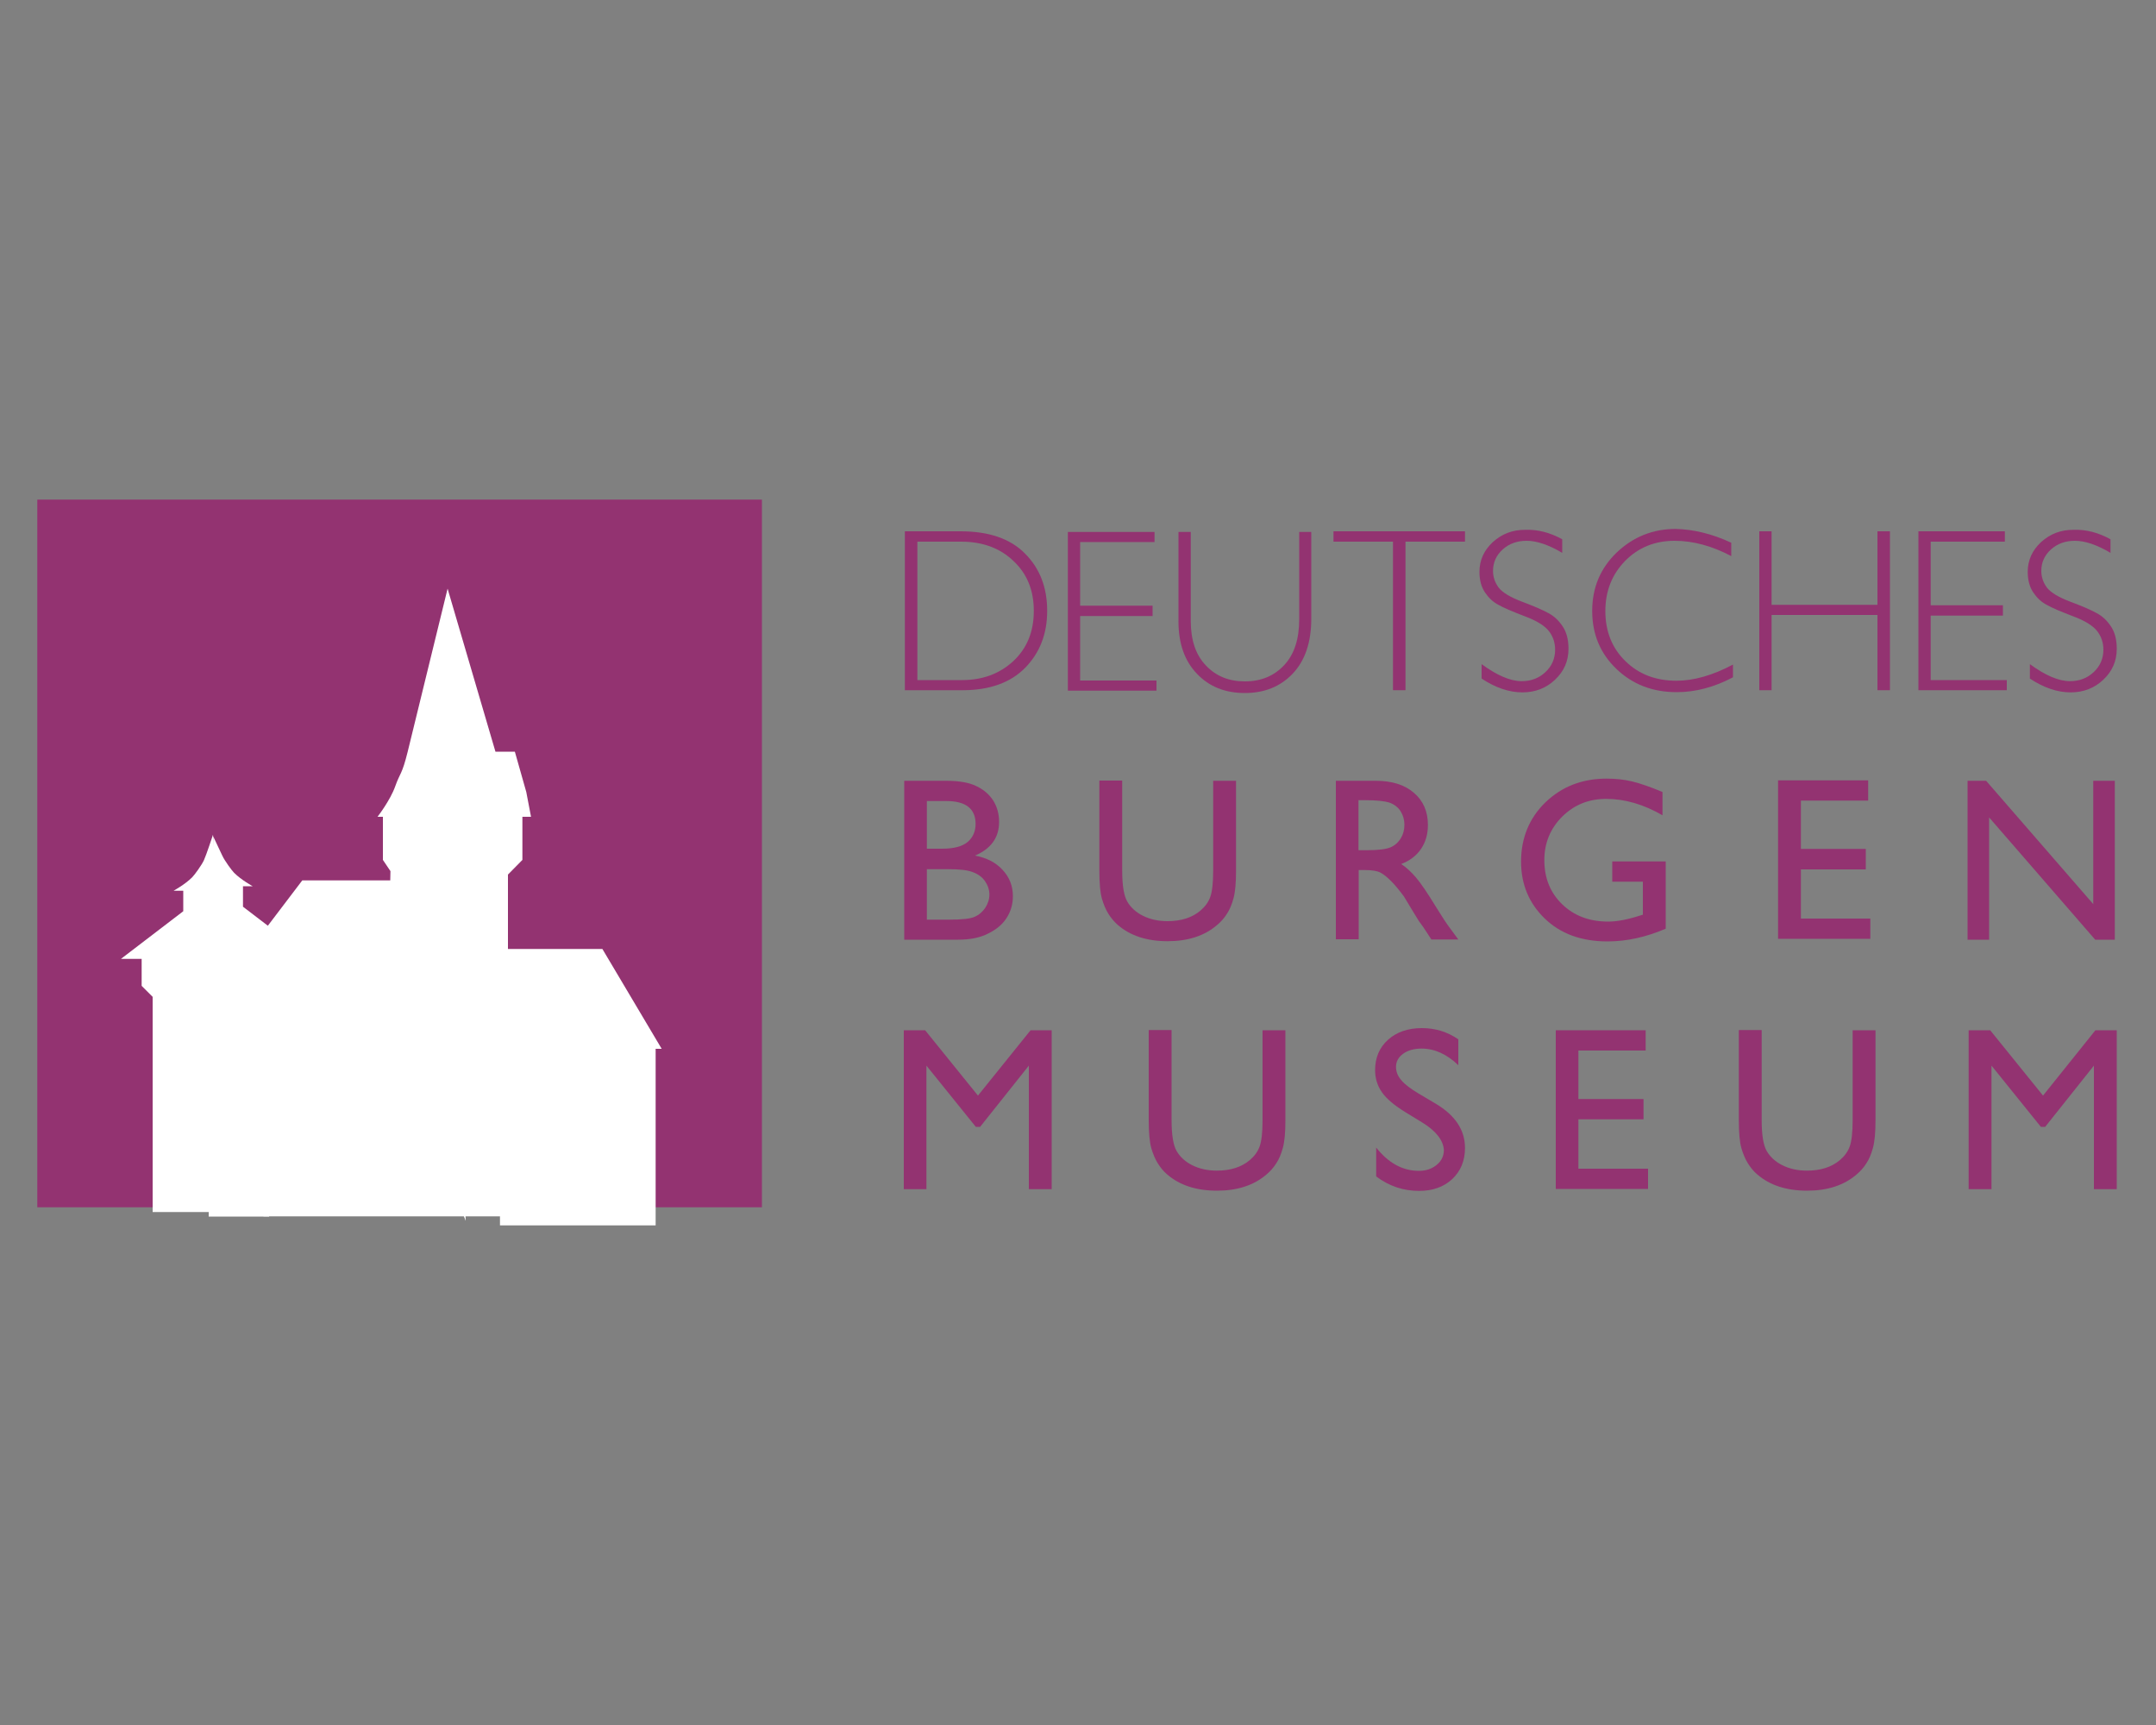
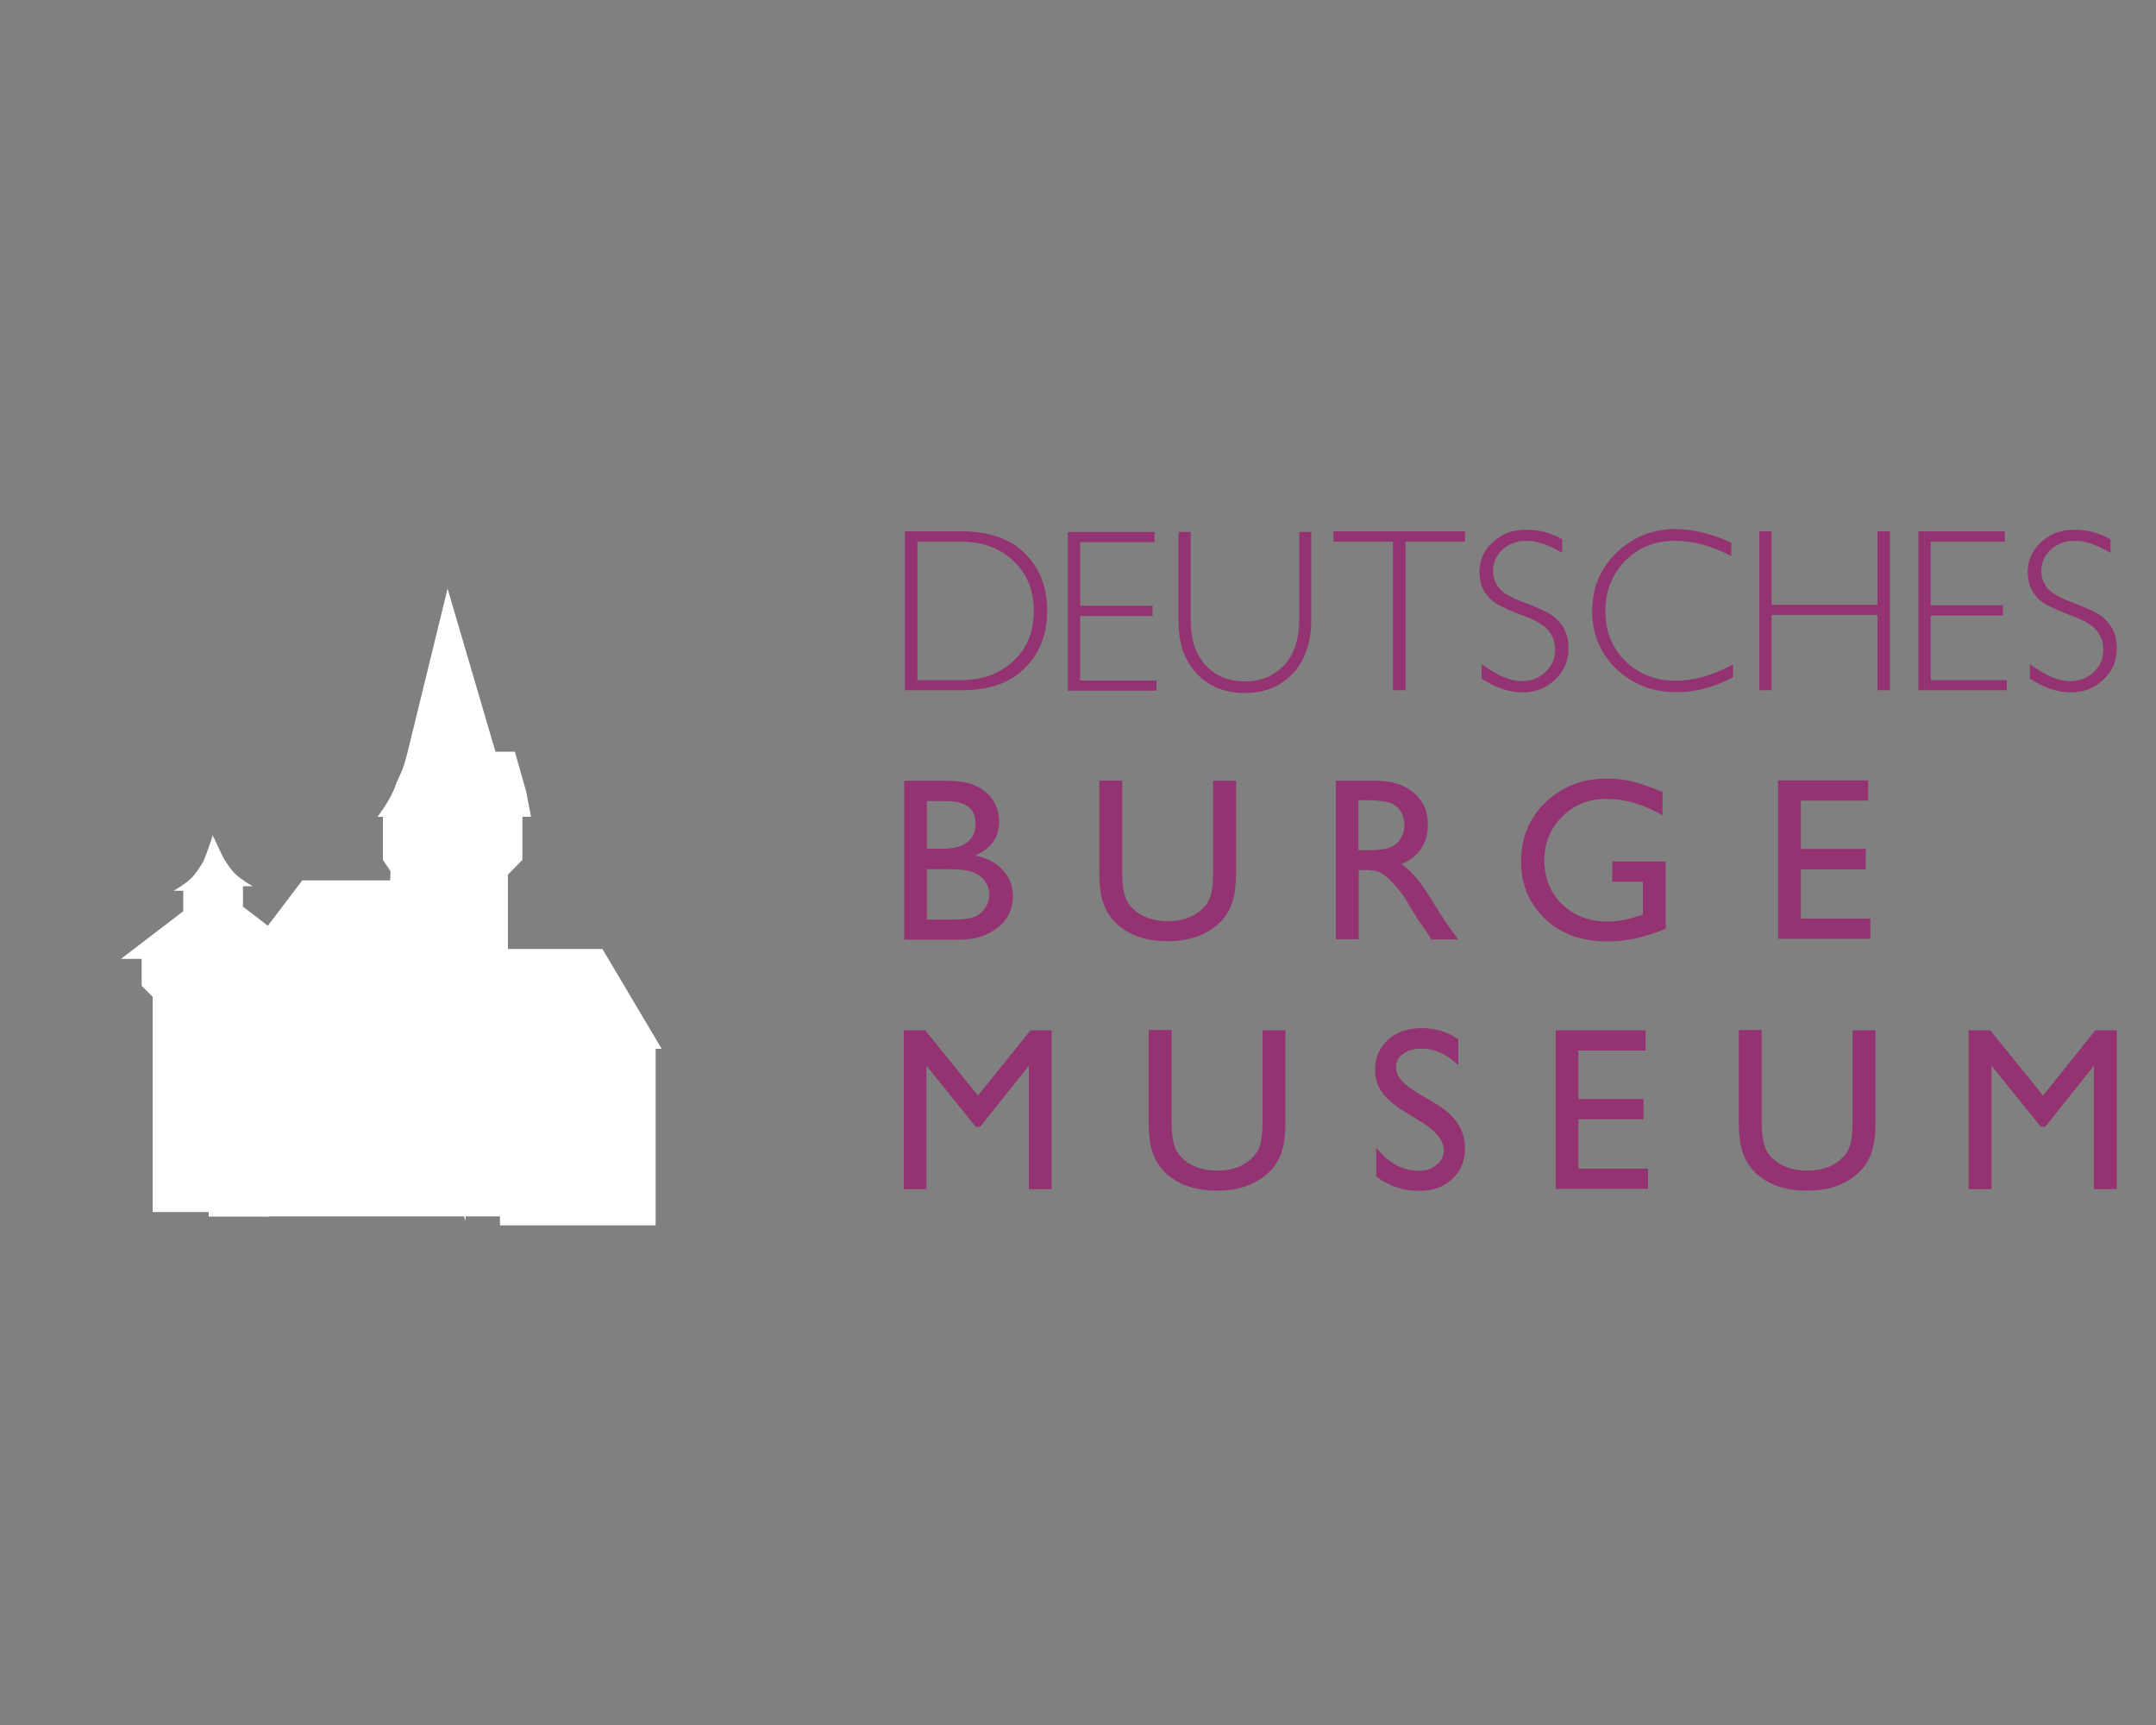
<svg xmlns="http://www.w3.org/2000/svg" id="Ebene_1" x="0px" y="0px" viewBox="0 0 1000 800" style="enable-background:new 0 0 1000 800;" xml:space="preserve">
  <rect x="0" y="0" width="1000" height="800" fill="#808080" stroke="none" />
  <style type="text/css">
	.st0{fill:#933371;}
	.st1{fill:#FFFFFF;}
</style>
  <path class="st0" d="M419.8,246.4h25.8c13,0,23,3.4,29.8,10.3c6.9,6.9,10.3,15.7,10.3,26.6c0,10.7-3.4,19.4-10.2,26.4  c-6.8,6.9-16.5,10.4-29,10.4h-26.8V246.4z M425.5,251.2v64.2h20.7c9.5,0,17.4-2.9,23.8-8.8c6.3-5.9,9.5-13.6,9.5-23.3  c0-9.5-3.1-17.2-9.4-23.1c-6.2-6-14.4-9-24.3-9H425.5z" />
  <polygon class="st0" points="535.5,246.7 535.5,251.4 501,251.4 501,280.9 534.6,280.9 534.6,285.7 501,285.7 501,315.6   536.4,315.6 536.4,320.3 495.3,320.3 495.3,246.7 " />
  <path class="st0" d="M602.5,246.7h5.7v40.2c0,11-2.9,19.5-8.6,25.5c-5.7,6-13.1,9-22.2,9c-9.1,0-16.5-2.9-22.2-8.9  c-5.7-5.9-8.6-14-8.6-24.3v-41.5h5.7v41.3c0,8.8,2.3,15.7,7,20.6c4.7,5,10.7,7.4,18.1,7.4c7.5,0,13.5-2.5,18.2-7.5  c4.7-5,7-12.1,7-21.3V246.7z" />
  <polygon class="st0" points="679.5,246.4 679.5,251.2 651.9,251.2 651.9,320.1 646.1,320.1 646.1,251.2 618.5,251.2 618.5,246.4 " />
  <path class="st0" d="M724.6,250.1v6.3c-6.4-3.8-11.9-5.6-16.5-5.6c-4.4,0-8.1,1.3-11.1,4c-3,2.7-4.5,6-4.5,10c0,2.8,0.9,5.4,2.6,7.7  c1.8,2.3,5.4,4.5,11,6.6c5.6,2.1,9.7,3.9,12.2,5.3c2.6,1.4,4.7,3.4,6.5,6.1c1.8,2.7,2.7,6.1,2.7,10.4c0,5.7-2.1,10.4-6.2,14.3  c-4.1,3.9-9.2,5.9-15.2,5.9c-6.1,0-12.4-2.1-18.9-6.4v-6.7c7.1,5.2,13.3,7.9,18.6,7.9c4.4,0,8-1.4,11-4.2c3-2.8,4.5-6.3,4.5-10.4  c0-3.1-0.9-6-2.8-8.5c-1.9-2.5-5.6-4.9-11.3-7c-5.7-2.2-9.8-3.9-12.2-5.3c-2.5-1.3-4.5-3.2-6.2-5.7c-1.7-2.5-2.6-5.7-2.6-9.6  c0-5.4,2.1-10,6.2-13.8c4.2-3.8,9.1-5.7,15-5.7C713.3,245.5,719,247,724.6,250.1" />
  <path class="st0" d="M803,251.7v6.2c-8.9-4.7-17.7-7.1-26.3-7.1c-9.1,0-16.8,3.1-22.9,9.3c-6.1,6.2-9.2,14-9.2,23.3  c0,9.4,3.1,17.2,9.3,23.2c6.2,6.1,14.1,9.1,23.7,9.1c8,0,16.8-2.5,26.2-7.5v5.9c-8.7,4.6-17.4,6.9-26.1,6.9  c-11.2,0-20.5-3.6-28-10.8c-7.5-7.2-11.2-16.1-11.2-26.9c0-10.8,3.8-19.8,11.4-27.1c7.6-7.2,16.7-10.9,27.3-10.9  C785.4,245.5,794,247.5,803,251.7" />
  <polygon class="st0" points="876.6,246.4 876.6,320.1 870.8,320.1 870.8,285.2 821.7,285.2 821.7,320.1 816,320.1 816,246.4   821.7,246.4 821.7,280.5 870.8,280.5 870.8,246.4 " />
  <polygon class="st0" points="929.9,246.4 929.9,251.2 895.5,251.2 895.5,280.7 929,280.7 929,285.5 895.5,285.5 895.5,315.4   930.8,315.4 930.8,320.1 889.8,320.1 889.8,246.4 " />
  <path class="st0" d="M978.9,250.1v6.3c-6.4-3.8-11.9-5.6-16.5-5.6c-4.4,0-8.1,1.3-11.1,4c-3,2.7-4.5,6-4.5,10c0,2.8,0.9,5.4,2.6,7.7  c1.8,2.3,5.4,4.5,11,6.6c5.6,2.1,9.7,3.9,12.2,5.3c2.6,1.4,4.7,3.4,6.5,6.1c1.8,2.7,2.7,6.1,2.7,10.4c0,5.7-2.1,10.4-6.2,14.3  c-4.1,3.9-9.2,5.9-15.2,5.9c-6.1,0-12.4-2.1-18.9-6.4v-6.7c7.1,5.2,13.3,7.9,18.6,7.9c4.4,0,8-1.4,11-4.2c3-2.8,4.5-6.3,4.5-10.4  c0-3.1-0.9-6-2.8-8.5c-1.9-2.5-5.6-4.9-11.3-7c-5.7-2.2-9.8-3.9-12.2-5.3c-2.5-1.3-4.5-3.2-6.2-5.7c-1.7-2.5-2.6-5.7-2.6-9.6  c0-5.4,2.1-10,6.2-13.8c4.2-3.8,9.1-5.7,15-5.7C967.6,245.5,973.3,247,978.9,250.1" />
  <path class="st0" d="M444.3,435.8h-24.9v-73.7h19.3c6.1,0,10.8,0.8,14.2,2.5c3.4,1.6,6,3.9,7.8,6.7c1.8,2.9,2.7,6.2,2.7,9.9  c0,7.2-3.7,12.4-11.2,15.6c5.4,1,9.7,3.2,12.8,6.6c3.2,3.4,4.8,7.5,4.8,12.2c0,3.8-1,7.1-2.9,10.1c-1.9,3-4.8,5.4-8.5,7.2  C454.6,434.9,449.9,435.8,444.3,435.8 M439,371.5h-9.1v22.1h7c5.6,0,9.6-1.1,12-3.2c2.4-2.1,3.6-4.9,3.6-8.3  C452.5,375.1,448,371.5,439,371.5 M439.8,403.1h-9.9v23.4h10.4c5.8,0,9.7-0.4,11.7-1.3c2.1-0.9,3.7-2.3,5-4.2  c1.2-1.9,1.9-3.9,1.9-6.1c0-2.2-0.7-4.3-2-6.2c-1.3-1.9-3.2-3.3-5.6-4.2C448.8,403.5,445,403.1,439.8,403.1" />
  <path class="st0" d="M562.7,362.1h10.6v41.8c0,5.7-0.4,9.9-1.2,12.8c-0.8,2.9-1.8,5.3-3.1,7.2c-1.2,1.9-2.7,3.6-4.5,5.1  c-5.8,5-13.5,7.5-22.9,7.5c-9.6,0-17.3-2.5-23.1-7.5c-1.8-1.6-3.2-3.3-4.4-5.2c-1.2-1.9-2.2-4.3-3-7c-0.8-2.8-1.2-7.1-1.2-13.1  v-41.7h10.6v41.8c0,6.9,0.8,11.7,2.4,14.4c1.6,2.7,4,4.9,7.2,6.5c3.2,1.6,7,2.5,11.4,2.5c6.3,0,11.4-1.6,15.3-4.9  c2.1-1.8,3.6-3.8,4.5-6.2c0.9-2.4,1.4-6.5,1.4-12.3V362.1z" />
  <path class="st0" d="M619.6,435.8v-73.7H638c7.5,0,13.4,1.8,17.7,5.5c4.4,3.7,6.6,8.7,6.6,15c0,4.3-1.1,8-3.2,11.1  c-2.1,3.1-5.2,5.5-9.2,7c2.4,1.6,4.7,3.7,6.9,6.3c2.3,2.7,5.4,7.3,9.5,14c2.6,4.2,4.6,7.3,6.2,9.4l3.9,5.3h-12.5l-3.2-4.9  c-0.1-0.2-0.3-0.5-0.6-0.9l-2.1-2.9l-3.3-5.4l-3.5-5.8c-2.2-3-4.2-5.4-6-7.2c-1.8-1.8-3.4-3.1-4.9-3.9c-1.5-0.8-3.9-1.2-7.4-1.2  h-2.7v32.1H619.6z M633.3,371.1h-3.2v23.2h4c5.3,0,9-0.5,11-1.4c2-0.9,3.5-2.3,4.6-4.1c1.1-1.8,1.7-3.9,1.7-6.3  c0-2.3-0.6-4.4-1.8-6.3c-1.2-1.9-3-3.2-5.2-4C642.1,371.5,638.4,371.1,633.3,371.1" />
  <path class="st0" d="M747.9,399.5h24.7v31.2c-9.1,3.9-18.1,5.9-27,5.9c-12.2,0-21.9-3.6-29.2-10.7c-7.3-7.1-10.9-15.9-10.9-26.3  c0-11,3.8-20.2,11.3-27.5c7.6-7.3,17-11,28.4-11c4.1,0,8.1,0.4,11.8,1.3c3.7,0.9,8.4,2.5,14.1,4.9v10.8c-8.8-5.1-17.5-7.6-26.1-7.6  c-8.1,0-14.8,2.7-20.4,8.2c-5.5,5.5-8.3,12.2-8.3,20.2c0,8.4,2.8,15.2,8.3,20.5c5.5,5.3,12.6,8,21.3,8c4.2,0,9.3-1,15.1-2.9l1-0.3  v-15.3h-14.2V399.5z" />
  <polygon class="st0" points="824.7,361.9 866.5,361.9 866.5,371.3 835.3,371.3 835.3,393.7 865.4,393.7 865.4,403.2 835.3,403.2   835.3,426 867.5,426 867.5,435.4 824.7,435.4 " />
-   <polygon class="st0" points="970.9,362.1 980.9,362.1 980.9,435.8 971.8,435.8 922.6,379.1 922.6,435.8 912.6,435.8 912.6,362.1   921.2,362.1 970.9,419.3 " />
  <polygon class="st0" points="478,477.8 487.8,477.8 487.8,551.5 477.2,551.5 477.2,494.2 454.6,522.6 452.6,522.6 429.7,494.2   429.7,551.5 419.2,551.5 419.2,477.8 429.1,477.8 453.6,508.1 " />
  <path class="st0" d="M585.6,477.8h10.6v41.8c0,5.7-0.4,9.9-1.2,12.8c-0.8,2.9-1.8,5.3-3.1,7.2c-1.2,1.9-2.7,3.6-4.5,5.1  c-5.8,5-13.5,7.5-22.9,7.5c-9.6,0-17.3-2.5-23.1-7.5c-1.8-1.5-3.2-3.3-4.4-5.2c-1.2-1.9-2.2-4.3-3-7c-0.8-2.8-1.2-7.1-1.2-13.1  v-41.7h10.6v41.8c0,6.9,0.8,11.7,2.4,14.4c1.6,2.7,4,4.9,7.2,6.5c3.2,1.6,7,2.5,11.4,2.5c6.3,0,11.4-1.6,15.3-4.9  c2.1-1.8,3.6-3.8,4.5-6.2c0.9-2.4,1.4-6.5,1.4-12.3V477.8z" />
  <path class="st0" d="M659.7,520.6l-8-4.9c-5-3.1-8.6-6.1-10.7-9.1c-2.1-3-3.2-6.4-3.2-10.3c0-5.8,2-10.5,6-14.1  c4-3.6,9.3-5.4,15.7-5.4c6.2,0,11.8,1.7,16.9,5.2v12c-5.3-5.1-11-7.7-17.1-7.7c-3.4,0-6.3,0.8-8.5,2.4c-2.2,1.6-3.3,3.6-3.3,6.1  c0,2.2,0.8,4.3,2.5,6.2c1.6,1.9,4.2,3.9,7.9,6.1l8.1,4.8c9,5.4,13.5,12.2,13.5,20.5c0,5.9-2,10.7-5.9,14.4c-4,3.7-9.1,5.5-15.4,5.5  c-7.3,0-13.9-2.2-19.9-6.7v-13.4c5.7,7.2,12.3,10.8,19.8,10.8c3.3,0,6-0.9,8.3-2.8c2.2-1.8,3.3-4.1,3.3-6.9  C669.4,528.9,666.2,524.6,659.7,520.6" />
  <polygon class="st0" points="721.6,477.8 763.3,477.8 763.3,487.2 732.1,487.2 732.1,509.7 762.3,509.7 762.3,519.1 732.1,519.1   732.1,542 764.4,542 764.4,551.4 721.6,551.4 " />
  <path class="st0" d="M859.3,477.8h10.6v41.8c0,5.7-0.4,9.9-1.2,12.8c-0.8,2.9-1.8,5.3-3.1,7.2c-1.2,1.9-2.7,3.6-4.5,5.1  c-5.8,5-13.5,7.5-22.9,7.5c-9.6,0-17.3-2.5-23.1-7.5c-1.8-1.5-3.2-3.3-4.4-5.2c-1.2-1.9-2.2-4.3-3-7c-0.8-2.8-1.2-7.1-1.2-13.1  v-41.7h10.6v41.8c0,6.9,0.8,11.7,2.4,14.4c1.6,2.7,4,4.9,7.2,6.5c3.2,1.6,7,2.5,11.4,2.5c6.3,0,11.4-1.6,15.3-4.9  c2.1-1.8,3.6-3.8,4.5-6.2c0.9-2.4,1.4-6.5,1.4-12.3V477.8z" />
  <polygon class="st0" points="971.9,477.8 981.8,477.8 981.8,551.5 971.2,551.5 971.2,494.2 948.6,522.6 946.6,522.6 923.7,494.2   923.7,551.5 913.1,551.5 913.1,477.8 923.1,477.8 947.6,508.1 " />
-   <rect x="17.3" y="231.7" class="st0" width="336.1" height="328.2" />
  <path class="st1" d="M70.8,539.3v-77l-2.8-2.8l-2.3-2.3v-12.5h-9.6L85,422.6v-9.5h-4.5c0,0,5.3-2.9,8.6-6.2c1.1-1.1,4.4-5.6,5.5-8  c1.1-2.4,4.2-11.8,4.2-11.8l11.6,175H70.8" />
  <path class="st1" d="M126.9,537.2v-77l2.8-2.8l2.3-2.3v-12.5h9.6l-28.9-22.1V411h4.5c0,0-5.3-2.9-8.6-6.2c-1.1-1.1-4.4-5.6-5.5-8  c-1.1-2.4-4.2-8.9-4.2-8.9l-2.1,176.3h28" />
  <polyline class="st1" points="235.6,564.1 235.6,445.2 188.4,408.3 140.2,408.3 122.2,432 122.2,564.1 " />
  <polyline class="st1" points="235.6,474.9 235.6,405.6 242.3,398.8 242.3,378.8 246.3,378.8 244.1,367.3 238.8,348.6 229.8,348.6   207.6,273 207.6,559.9 " />
  <path class="st1" d="M179.6,474.9l1.5-70.9l-3.5-5.2v-20h-2.5c0,0,5.9-7.6,8.2-14.1c2.3-6.5,3.1-5.2,5.8-16.1  c2.7-10.9,18.5-75.6,18.5-75.6l8.4,293.2" />
  <polyline class="st1" points="304.1,568.3 231.9,568.3 231.9,440.1 279.4,440.1 306.9,486.4 304.1,486.4 " />
</svg>